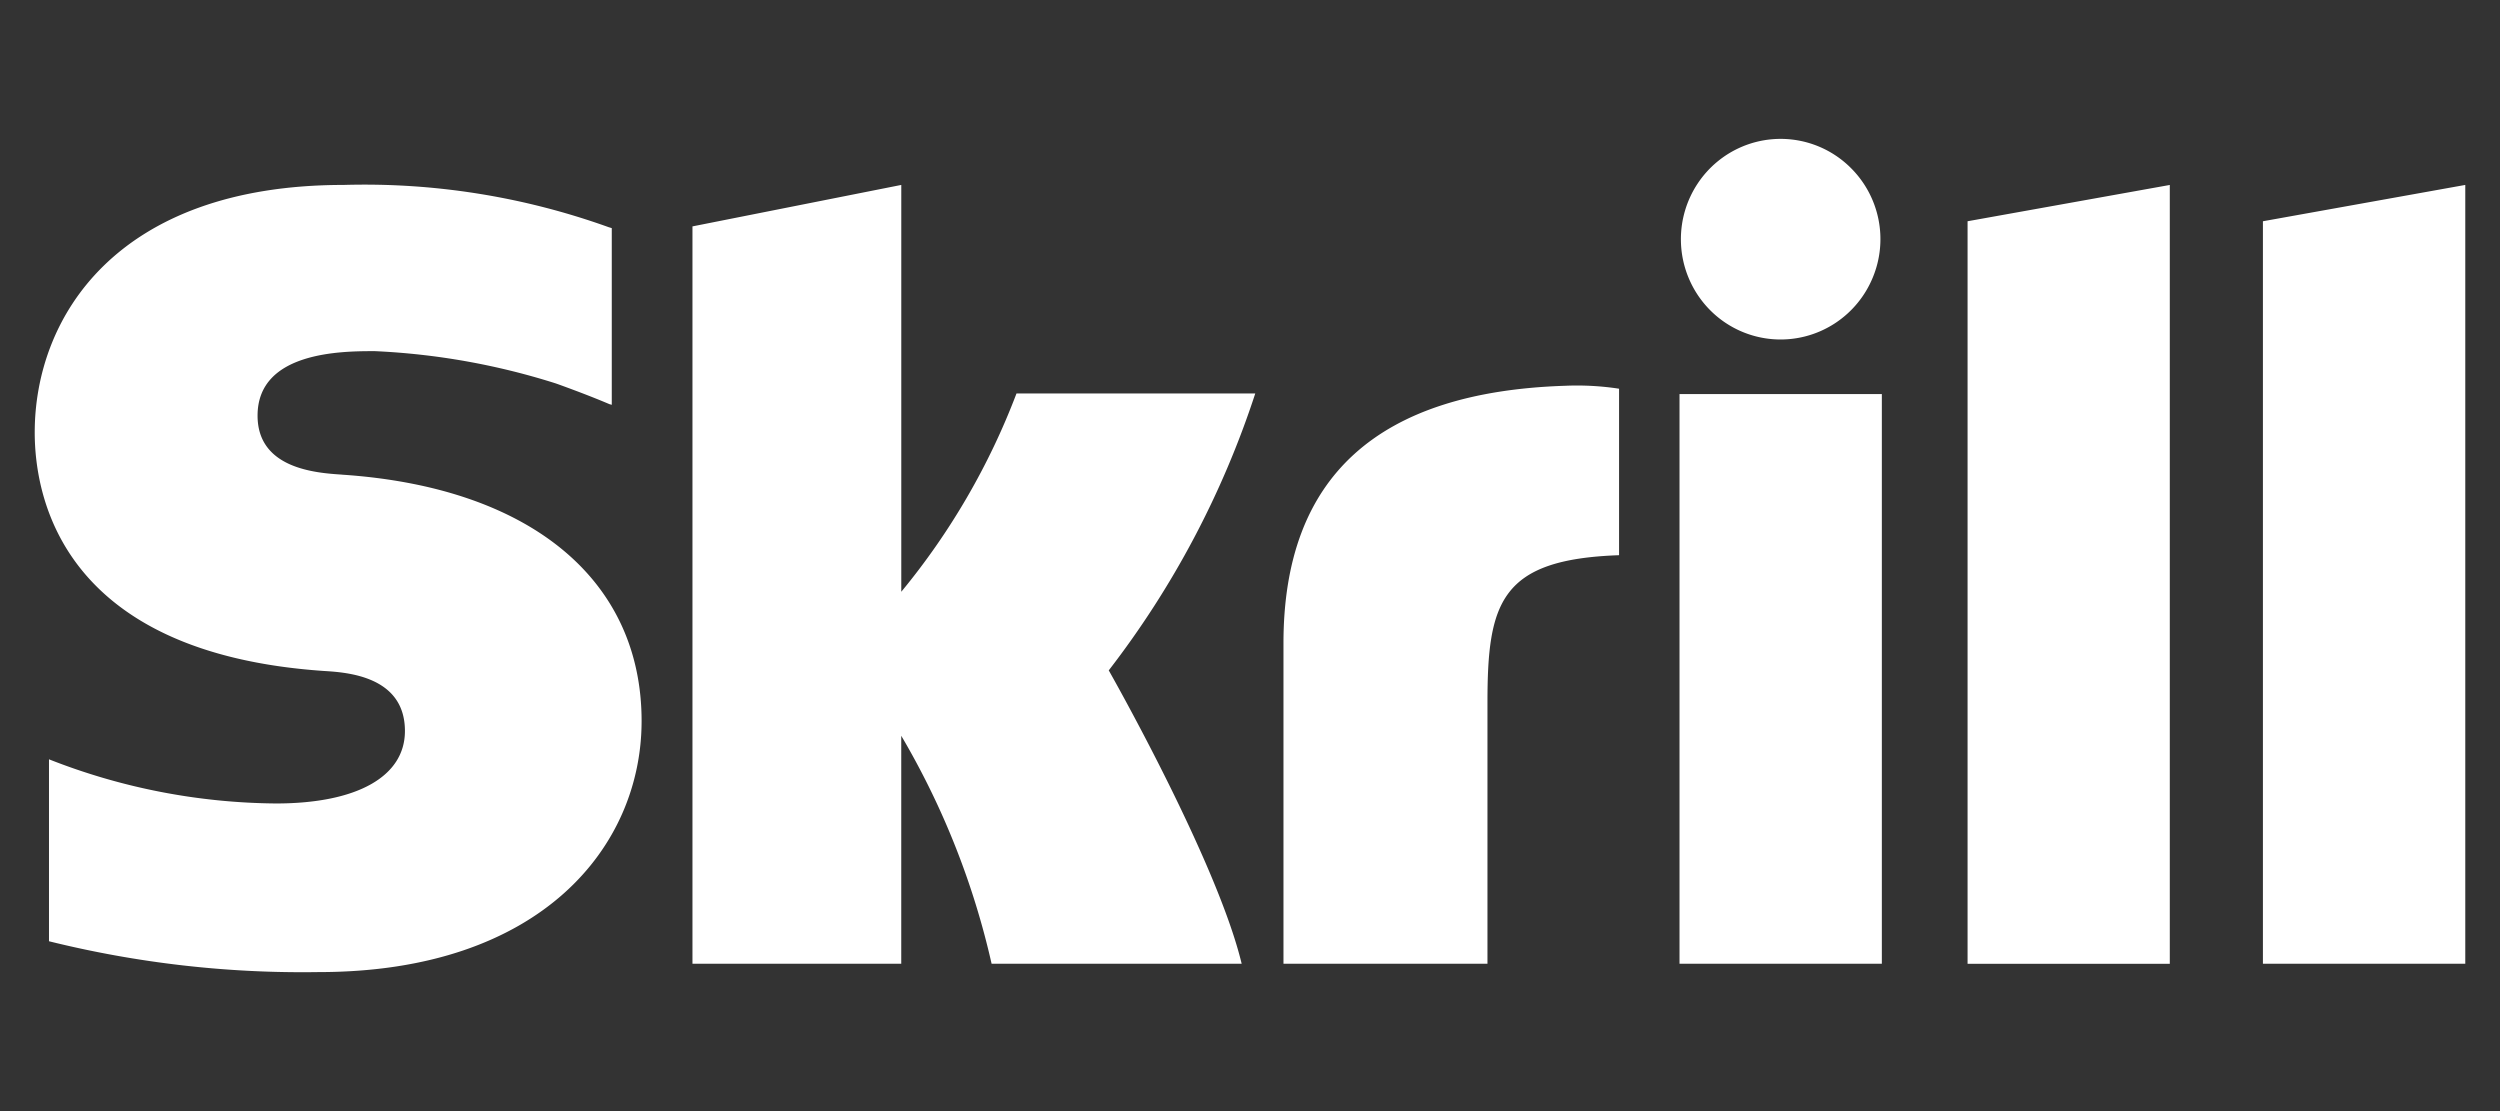
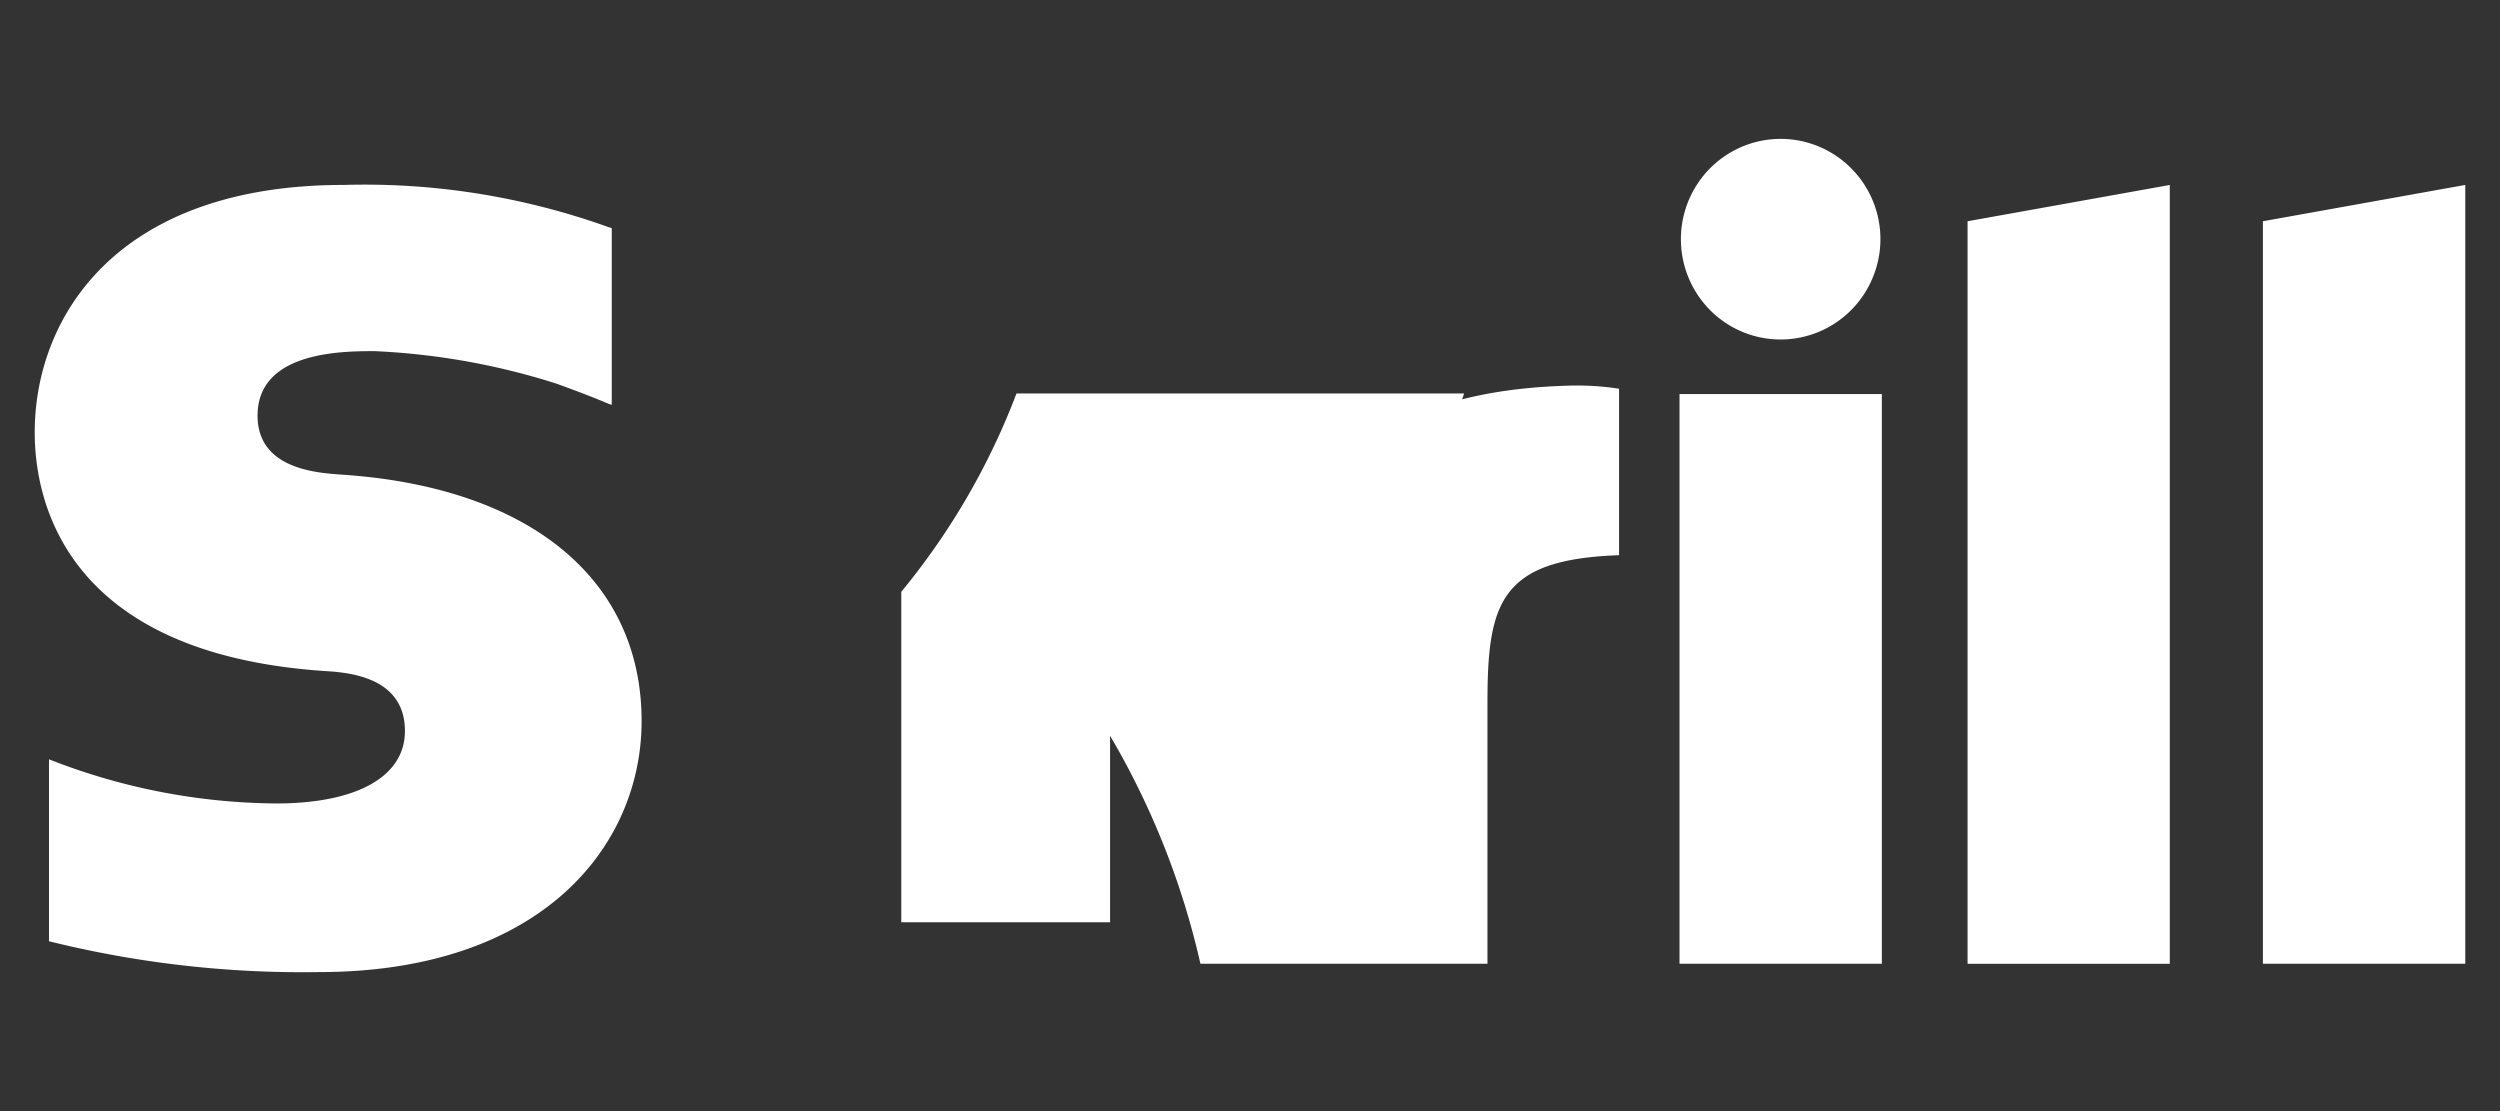
<svg xmlns="http://www.w3.org/2000/svg" width="72" height="32" fill="none">
  <rect width="100%" height="100%" fill="#333333" stroke="none" />
-   <path fill="#fff" d="M65.172 6.372v21.384H71V5.326zm-8.506 0 5.824-1.045v22.43h-5.824zM48.37 27.756V11.35h5.827v16.406zm.04-20.86a2.9 2.9 0 0 1 .48-1.606 2.88 2.88 0 0 1 1.287-1.068 2.86 2.86 0 0 1 3.133.621 2.89 2.89 0 0 1 .626 3.15c-.217.528-.586.98-1.058 1.297a2.86 2.86 0 0 1-3.625-.356 2.9 2.9 0 0 1-.843-2.037m-3.327 4.213c-5.384.174-8.119 2.598-8.119 7.416v9.23h5.875v-7.528c0-2.884.377-4.12 3.79-4.238v-4.795a8 8 0 0 0-1.546-.085m-15.808.222a20.3 20.3 0 0 1-3.318 5.711V5.326L19.943 6.52v21.236h6.013V21.19a22.9 22.9 0 0 1 2.602 6.565h7.202c-.713-2.971-3.828-8.448-3.828-8.448a26.5 26.5 0 0 0 4.22-7.976zM9.86 13.67c-.736-.048-2.442-.16-2.442-1.7 0-1.857 2.454-1.857 3.376-1.857a20.2 20.2 0 0 1 5.214.93s.835.295 1.545.597l.066.018V6.57l-.089-.027a20.8 20.8 0 0 0-7.633-1.217C3.327 5.326 1 9.163 1 12.453c0 1.895.81 6.357 8.33 6.871.64.04 2.332.138 2.332 1.729 0 1.314-1.385 2.087-3.716 2.087a18.2 18.2 0 0 1-6.535-1.272v5.24c2.54.63 5.152.929 7.769.888 6.42 0 9.298-3.63 9.298-7.23 0-4.08-3.219-6.732-8.619-7.095" />
+   <path fill="#fff" d="M65.172 6.372v21.384H71V5.326zm-8.506 0 5.824-1.045v22.43h-5.824zM48.37 27.756V11.35h5.827v16.406zm.04-20.86a2.9 2.9 0 0 1 .48-1.606 2.88 2.88 0 0 1 1.287-1.068 2.86 2.86 0 0 1 3.133.621 2.89 2.89 0 0 1 .626 3.15c-.217.528-.586.98-1.058 1.297a2.86 2.86 0 0 1-3.625-.356 2.9 2.9 0 0 1-.843-2.037m-3.327 4.213c-5.384.174-8.119 2.598-8.119 7.416v9.23h5.875v-7.528c0-2.884.377-4.12 3.79-4.238v-4.795a8 8 0 0 0-1.546-.085m-15.808.222a20.3 20.3 0 0 1-3.318 5.711V5.326v21.236h6.013V21.19a22.9 22.9 0 0 1 2.602 6.565h7.202c-.713-2.971-3.828-8.448-3.828-8.448a26.5 26.5 0 0 0 4.22-7.976zM9.86 13.67c-.736-.048-2.442-.16-2.442-1.7 0-1.857 2.454-1.857 3.376-1.857a20.2 20.2 0 0 1 5.214.93s.835.295 1.545.597l.066.018V6.57l-.089-.027a20.8 20.8 0 0 0-7.633-1.217C3.327 5.326 1 9.163 1 12.453c0 1.895.81 6.357 8.33 6.871.64.04 2.332.138 2.332 1.729 0 1.314-1.385 2.087-3.716 2.087a18.2 18.2 0 0 1-6.535-1.272v5.24c2.54.63 5.152.929 7.769.888 6.42 0 9.298-3.63 9.298-7.23 0-4.08-3.219-6.732-8.619-7.095" />
</svg>